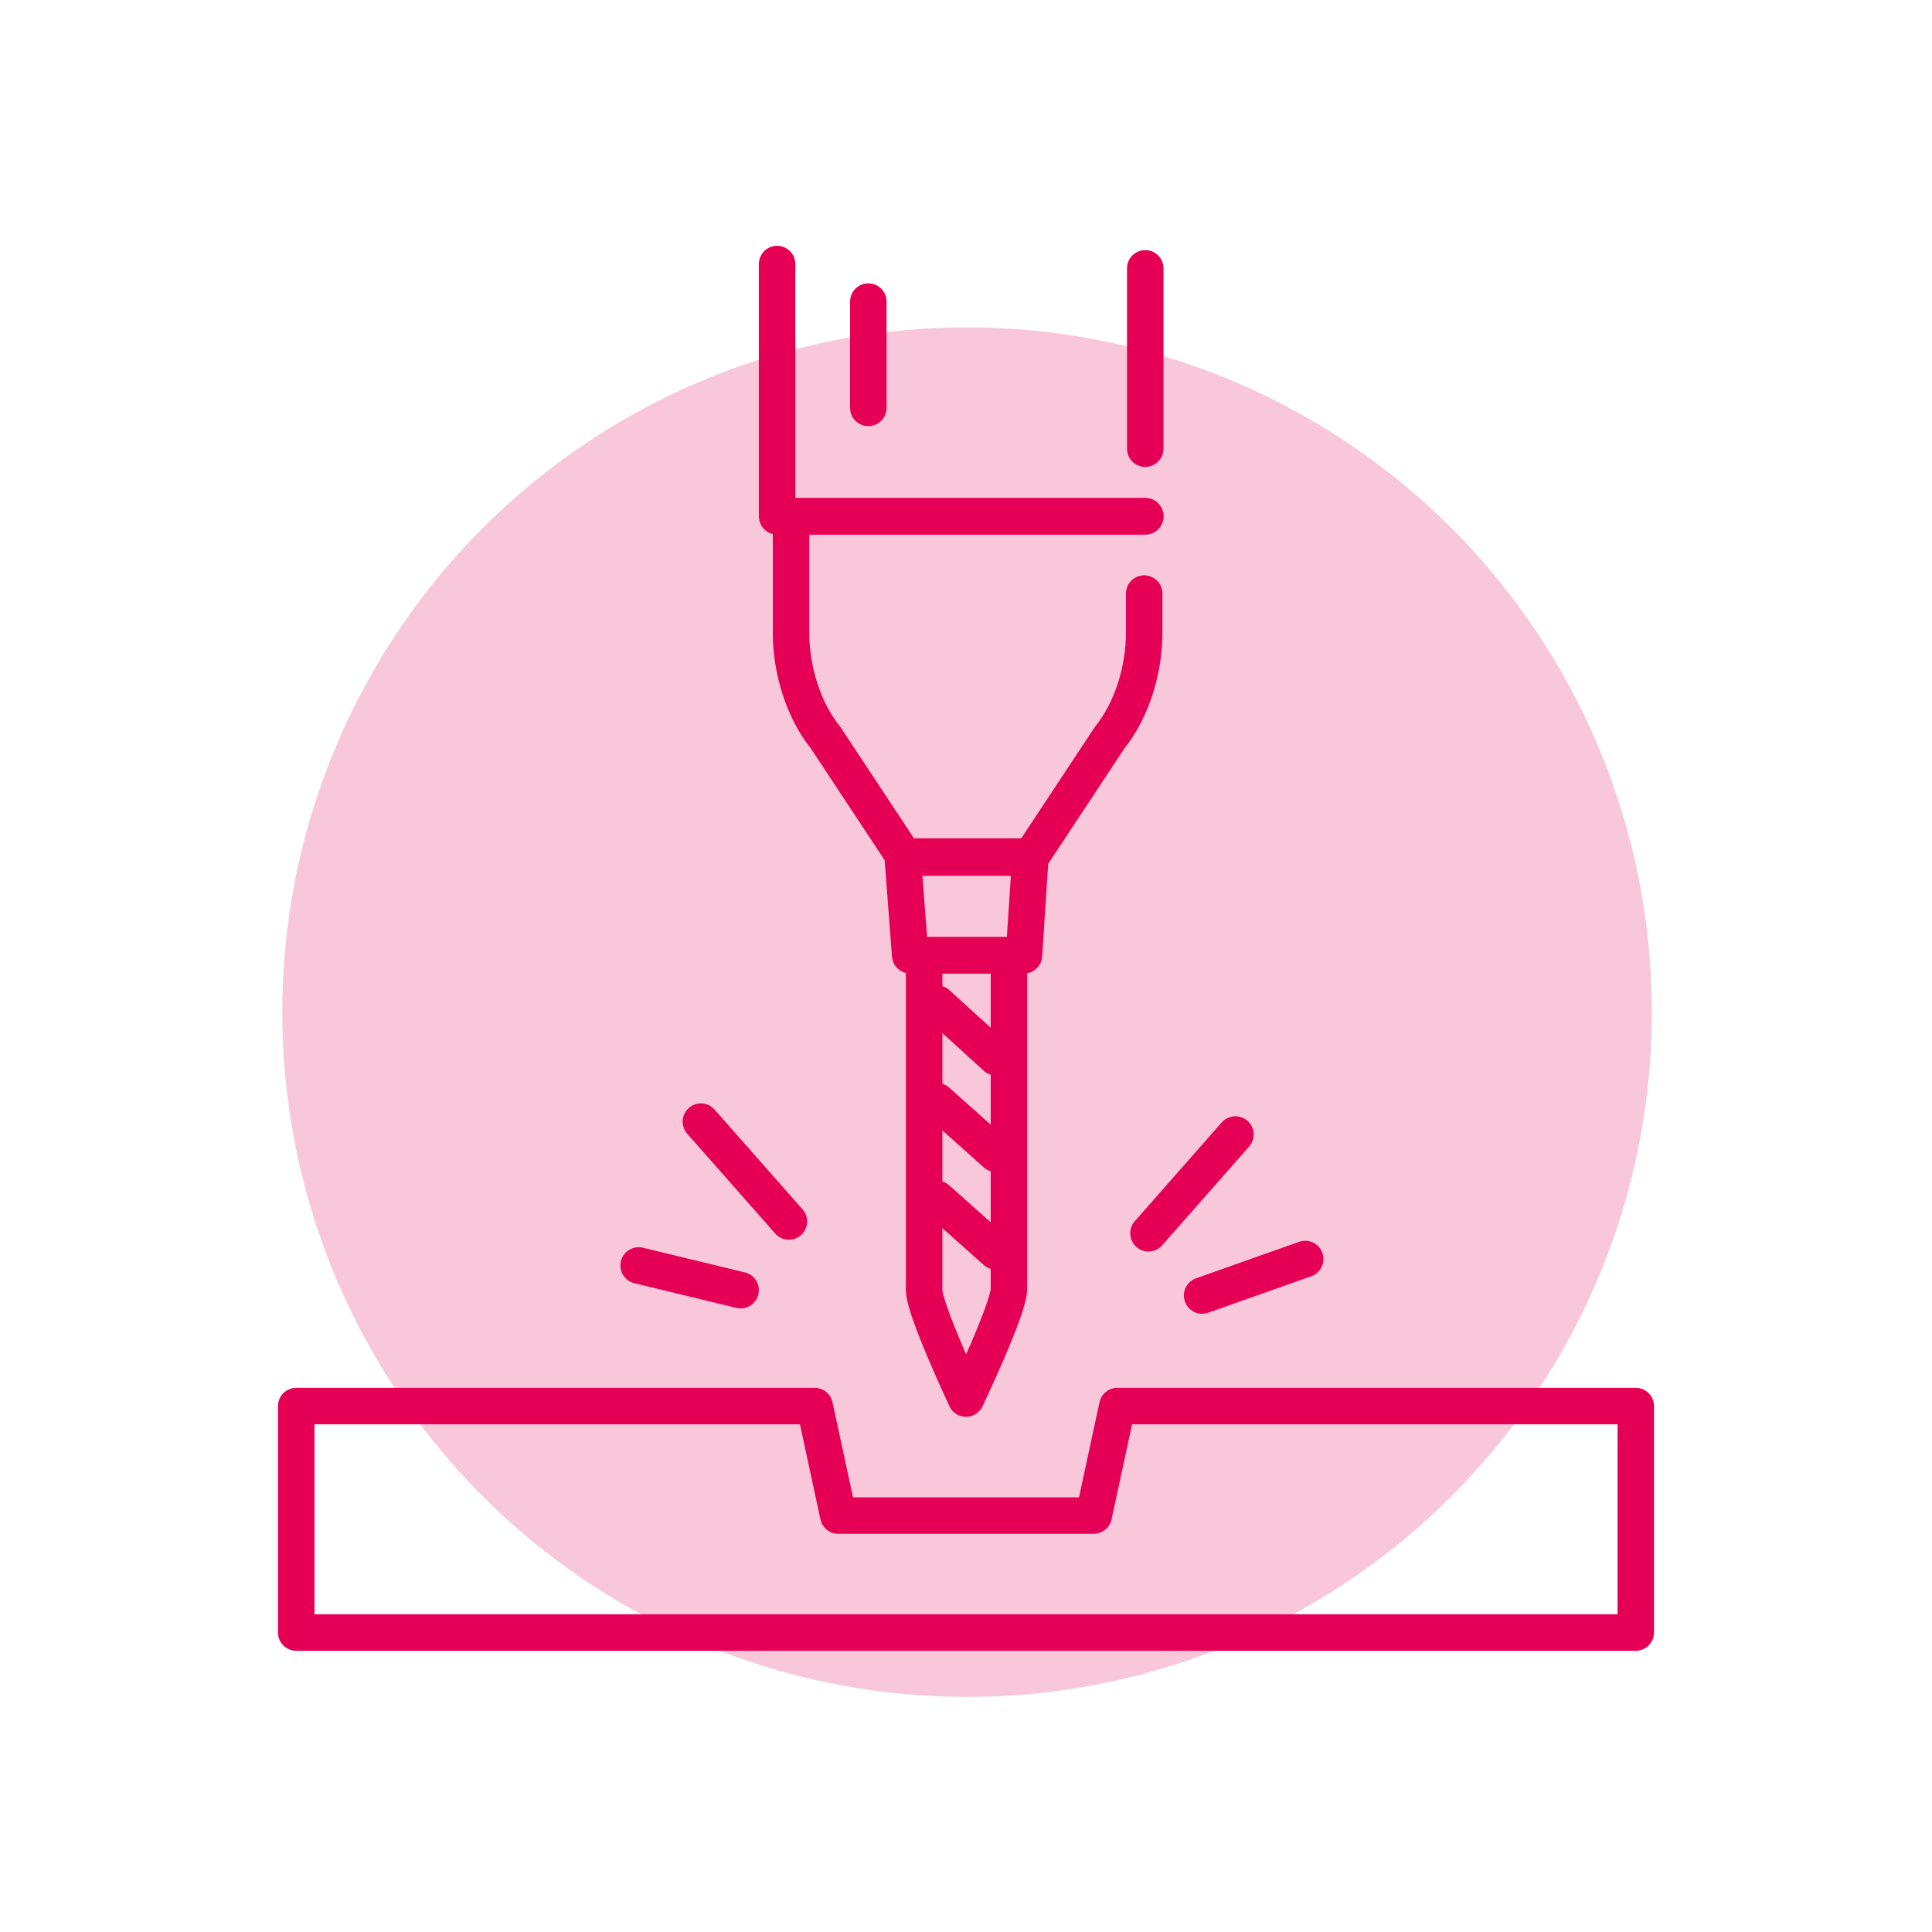
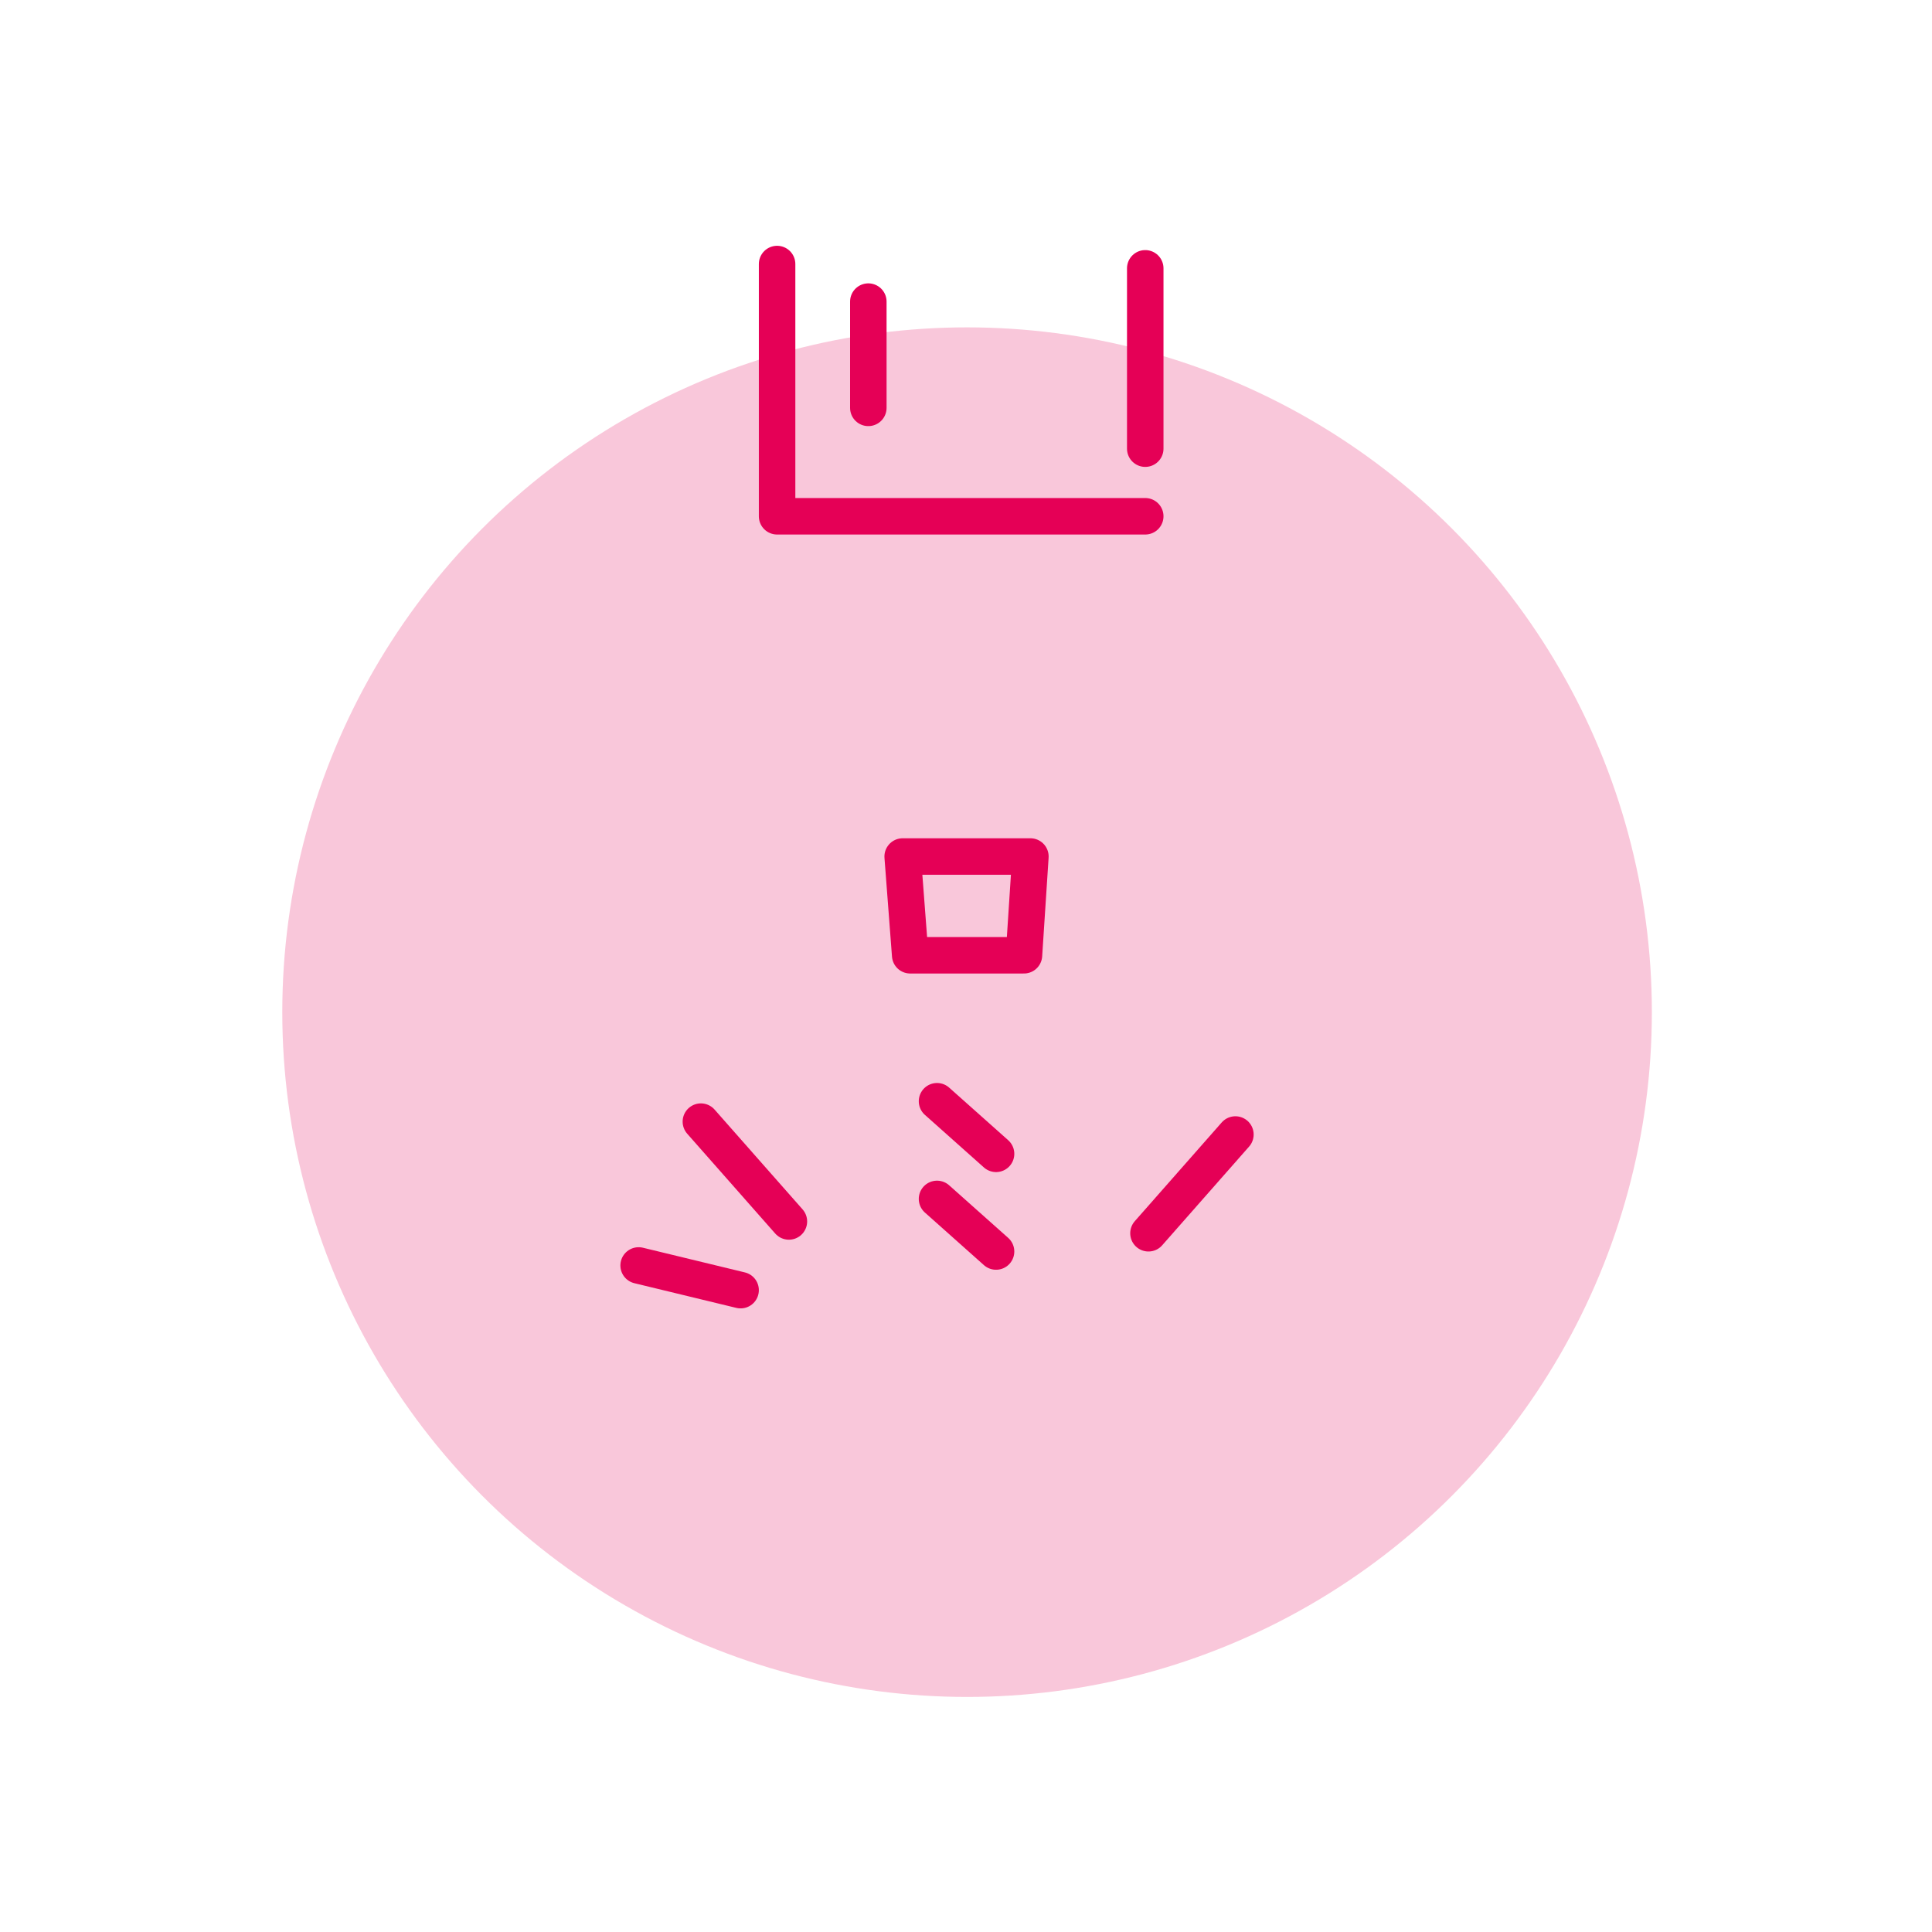
<svg xmlns="http://www.w3.org/2000/svg" version="1.1" x="0px" y="0px" viewBox="0 0 180 180" style="enable-background:new 0 0 180 180;" xml:space="preserve">
  <style type="text/css"> .st0{fill:#F9C7DA;} .st1{fill:none;stroke:#E50056;stroke-width:3.4;stroke-linecap:round;stroke-linejoin:round;stroke-miterlimit:10;} </style>
  <g id="Calque_1">
    <g id="Calque_1_00000067943742388683113260000004499122758863164069_"> </g>
  </g>
  <g id="CONTENU_00000118365372296303368070000007859201455737538466_">
    <circle class="st0" cx="90.1" cy="94.3" r="63.8" />
    <g>
      <g>
        <g>
-           <path class="st1" d="M106.7,48.1h-33v10.9c0,3.3,1.1,7.1,3.2,9.7l7.4,11.2H96l7.4-11.2c2.1-2.6,3.2-6.4,3.2-9.7v-3.7" />
-         </g>
+           </g>
      </g>
-       <line class="st1" x1="87.3" y1="93.5" x2="92.8" y2="98.5" />
      <line class="st1" x1="87.3" y1="102.6" x2="92.8" y2="107.5" />
      <line class="st1" x1="87.3" y1="111.7" x2="92.8" y2="116.6" />
      <polyline class="st1" points="106.7,48.1 72.4,48.1 72.4,24.6 " />
      <line class="st1" x1="106.7" y1="25" x2="106.7" y2="41.8" />
      <line class="st1" x1="80.9" y1="28.1" x2="80.9" y2="38" />
-       <path class="st1" d="M86.1,120.2V89H94v31.1c0,1.8-4,10.2-4,10.2S86.1,122,86.1,120.2z" />
      <polygon class="st1" points="96,79.8 84.1,79.8 84.8,89 95.4,89 " />
      <line class="st1" x1="107" y1="114.9" x2="115.1" y2="105.7" />
-       <line class="st1" x1="112" y1="120.7" x2="121.6" y2="117.3" />
      <line class="st1" x1="73.5" y1="113.8" x2="65.3" y2="104.5" />
      <line class="st1" x1="69" y1="120.2" x2="59.5" y2="117.9" />
-       <polygon class="st1" points="104.1,131 101.9,141.2 78.1,141.2 75.9,131 27.6,131 27.6,152.1 152.4,152.1 152.4,131 " />
    </g>
  </g>
</svg>